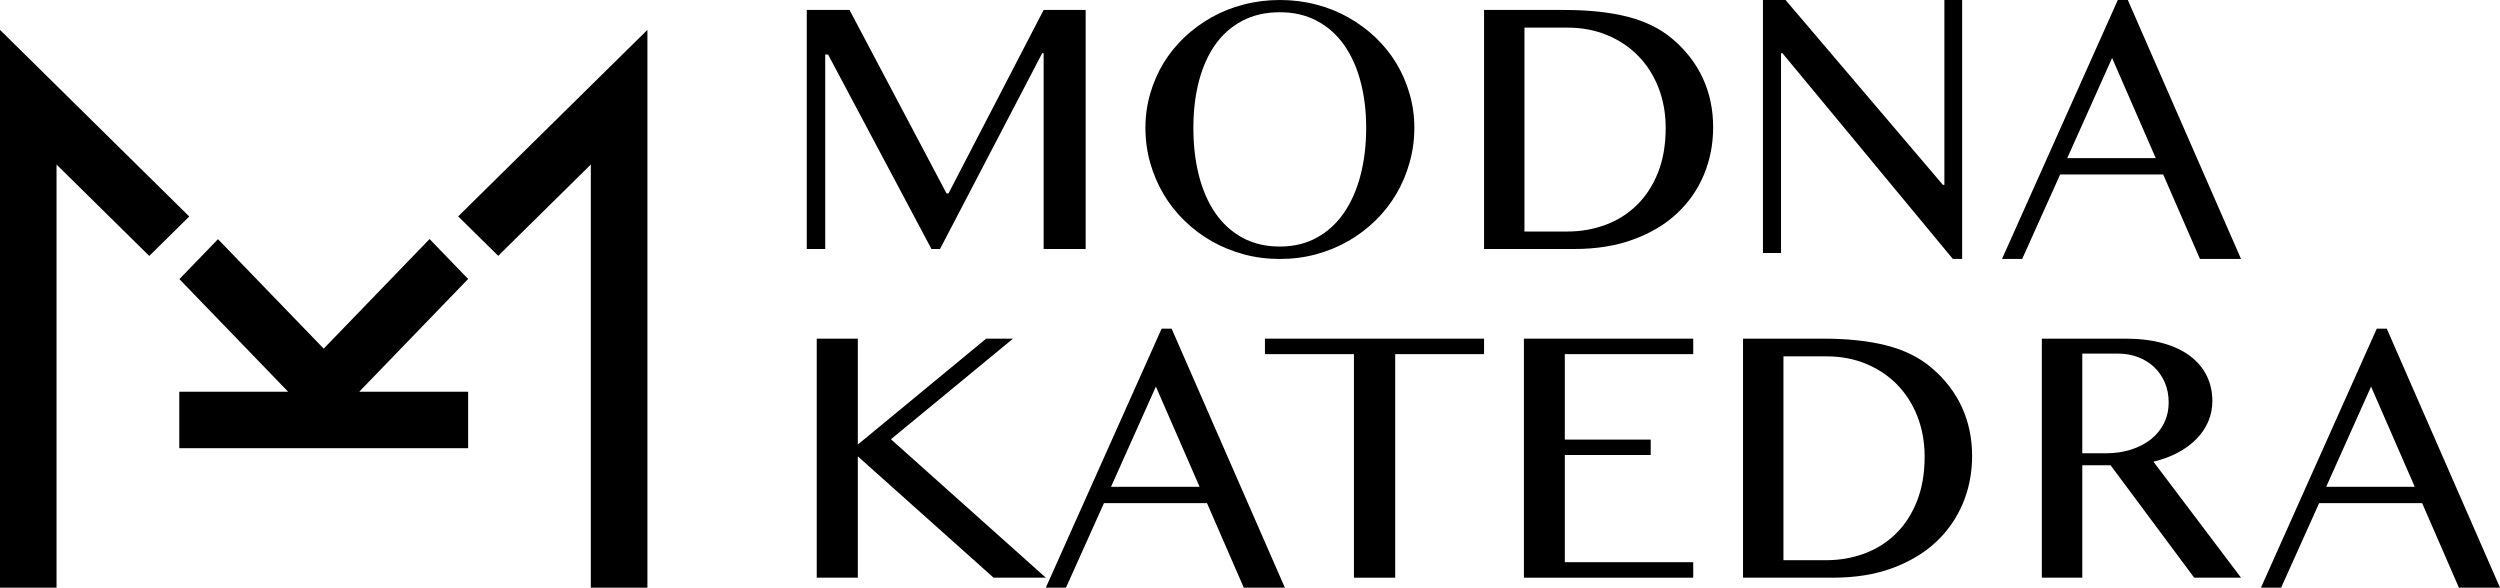
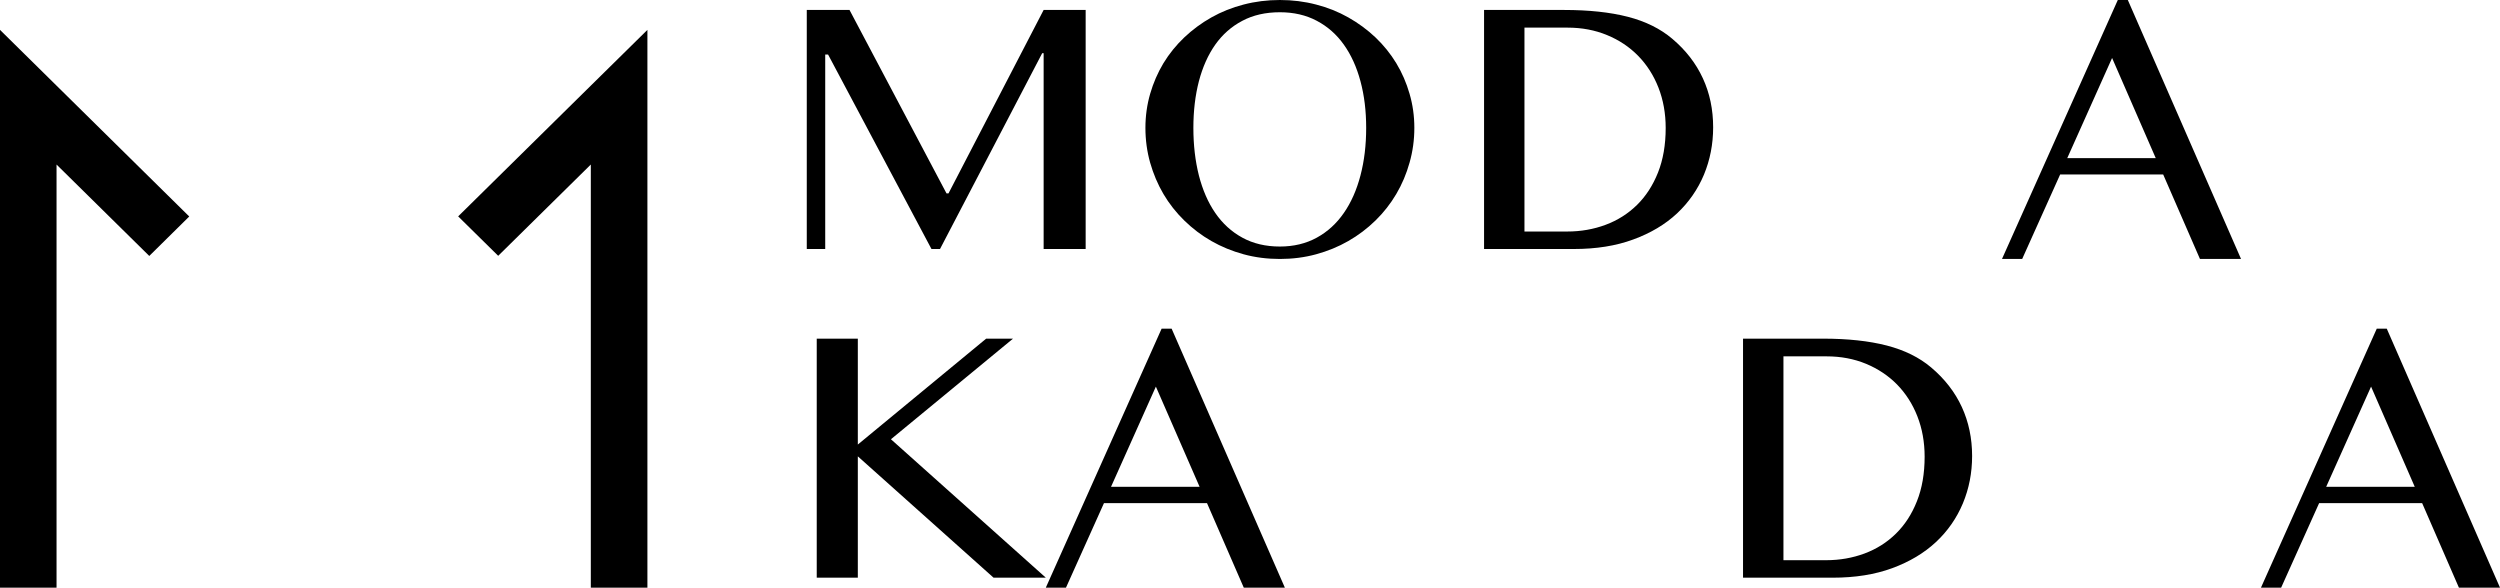
<svg xmlns="http://www.w3.org/2000/svg" width="251px" height="59px" viewBox="0 0 251 59" version="1.1">
  <title>C2DF0255-0D8B-4192-BD17-592177876201</title>
  <desc>Created with sketchtool.</desc>
  <g id="modna-katedra-20200519" stroke="none" stroke-width="1" fill="none" fill-rule="evenodd">
    <g id="category-page" transform="translate(-167, -55)" fill="#000000">
      <g id="header" transform="translate(167, 26)">
        <g transform="translate(0, 29)" id="logo-hor-copy">
          <g>
-             <polygon id="Fill-1" points="36.372 39.013 47 28.009 43.128 24 32.5 35.004 21.885 24.014 18.011 28.023 28.624 39.013 28.926 39.331 18 39.331 18 45 47 45 47 39.331 36.069 39.331" />
            <polygon id="Fill-2" points="19 21.736 5.677 8.599 0 3 0 59 5.677 59 5.677 16.52 14.987 25.698" />
            <polygon id="Fill-3" points="59.318 8.597 46 21.724 50.019 25.684 59.318 16.518 59.318 59 65 59 65 3" />
            <polygon id="Fill-4" points="81 1 85.291 1 95.03 19.418 95.229 19.418 104.781 1 109 1 109 25 104.781 25 104.781 5.338 104.637 5.338 94.377 25 93.519 25 83.139 5.475 82.852 5.475 82.852 25 81 25" />
            <path d="M128.499,24.752 C129.893,24.752 131.126,24.453 132.207,23.86 C133.287,23.268 134.191,22.441 134.921,21.383 C135.656,20.329 136.212,19.067 136.591,17.615 C136.975,16.154 137.164,14.568 137.164,12.838 C137.164,11.138 136.975,9.582 136.591,8.158 C136.212,6.739 135.656,5.511 134.921,4.481 C134.191,3.455 133.287,2.658 132.207,2.089 C131.126,1.514 129.893,1.23 128.499,1.23 C127.07,1.23 125.813,1.514 124.731,2.089 C123.645,2.658 122.741,3.455 122.013,4.481 C121.287,5.511 120.742,6.739 120.368,8.158 C120,9.582 119.815,11.138 119.815,12.838 C119.815,14.568 120,16.154 120.368,17.615 C120.742,19.067 121.287,20.329 122.013,21.383 C122.741,22.441 123.645,23.268 124.731,23.86 C125.813,24.453 127.07,24.752 128.499,24.752 M128.499,26 C127.232,26 126.02,25.847 124.859,25.53 C123.7,25.213 122.62,24.77 121.627,24.201 C120.63,23.631 119.724,22.943 118.905,22.142 C118.083,21.341 117.385,20.452 116.807,19.475 C116.237,18.502 115.794,17.453 115.475,16.335 C115.16,15.218 115,14.051 115,12.838 C115,11.65 115.16,10.511 115.475,9.42 C115.794,8.32 116.237,7.299 116.807,6.349 C117.385,5.4 118.083,4.536 118.905,3.754 C119.724,2.98 120.63,2.311 121.627,1.748 C122.62,1.188 123.7,0.755 124.859,0.456 C126.02,0.153 127.232,0 128.499,0 C129.765,0 130.977,0.153 132.137,0.456 C133.3,0.755 134.378,1.188 135.368,1.748 C136.365,2.311 137.276,2.98 138.095,3.754 C138.915,4.536 139.613,5.4 140.188,6.349 C140.763,7.299 141.206,8.32 141.521,9.42 C141.84,10.511 142,11.65 142,12.838 C142,14.042 141.84,15.204 141.521,16.325 C141.206,17.453 140.763,18.502 140.188,19.475 C139.613,20.452 138.915,21.341 138.095,22.142 C137.276,22.943 136.365,23.631 135.368,24.201 C134.378,24.77 133.3,25.213 132.137,25.53 C130.977,25.847 129.765,26 128.499,26" id="Fill-5" />
            <path d="M153.056,23.244 L157.355,23.244 C158.716,23.244 159.999,23.02 161.203,22.57 C162.403,22.125 163.45,21.46 164.348,20.583 C165.243,19.704 165.948,18.621 166.463,17.325 C166.976,16.032 167.235,14.542 167.235,12.85 C167.235,11.382 166.99,10.033 166.508,8.796 C166.022,7.558 165.342,6.498 164.469,5.605 C163.596,4.714 162.556,4.018 161.345,3.522 C160.139,3.023 158.82,2.774 157.388,2.774 L153.056,2.774 L153.056,23.244 Z M149,1 L157.026,1 C159.509,1 161.642,1.226 163.429,1.685 C165.212,2.143 166.702,2.882 167.895,3.893 C169.256,5.041 170.28,6.366 170.969,7.865 C171.66,9.364 172,11.002 172,12.781 C172,14.472 171.689,16.059 171.075,17.54 C170.454,19.021 169.556,20.315 168.372,21.427 C167.183,22.536 165.723,23.405 163.983,24.042 C162.241,24.687 160.254,25 158.012,25 L149,25 L149,1 Z" id="Fill-6" />
-             <polygon id="Fill-7" points="177 0 179.269 0 195.066 18.56 195.216 18.56 195.216 0 197 0 197 26 196.068 26 178.957 5.342 178.815 5.342 178.815 25.401 177 25.401" />
            <path d="M207.552,15.876 L216.437,15.876 L212.054,5.821 L207.552,15.876 Z M213.633,0 L225,26 L220.876,26 L217.184,17.518 L206.839,17.518 L203.027,26 L201,26 L212.628,0 L213.633,0 Z" id="Fill-8" />
            <polygon id="Fill-9" points="82 34 86.125 34 86.125 44.633 99.011 34 101.707 34 89.45 44.101 105 58 99.754 58 86.125 45.817 86.125 58 82 58" />
            <path d="M111.548,48.872 L120.438,48.872 L116.05,38.816 L111.548,48.872 Z M117.632,33 L129,59 L124.875,59 L121.183,50.513 L110.839,50.513 L107.025,59 L105,59 L116.626,33 L117.632,33 Z" id="Fill-10" />
-             <polygon id="Fill-11" points="149 34 149 35.555 140.077 35.555 140.077 58 135.935 58 135.935 35.555 127 35.555 127 34" />
-             <polygon id="Fill-12" points="170 34 170 35.555 157.107 35.555 157.107 44.135 165.731 44.135 165.731 45.682 157.107 45.682 157.107 56.445 170 56.445 170 58 153 58 153 34" />
            <path d="M179.058,56.244 L183.354,56.244 C184.715,56.244 185.998,56.016 187.2,55.571 C188.402,55.121 189.45,54.462 190.348,53.58 C191.244,52.701 191.948,51.619 192.459,50.326 C192.975,49.031 193.233,47.541 193.233,45.852 C193.233,44.383 192.988,43.034 192.504,41.797 C192.02,40.56 191.341,39.505 190.468,38.608 C189.597,37.722 188.552,37.026 187.348,36.525 C186.138,36.026 184.821,35.778 183.388,35.778 L179.058,35.778 L179.058,56.244 Z M175,34 L183.025,34 C185.51,34 187.643,34.23 189.426,34.689 C191.21,35.152 192.7,35.886 193.893,36.897 C195.252,38.044 196.278,39.368 196.969,40.867 C197.656,42.365 198,44.003 198,45.785 C198,47.472 197.689,49.062 197.073,50.538 C196.452,52.019 195.554,53.316 194.368,54.423 C193.182,55.528 191.723,56.401 189.982,57.043 C188.244,57.682 186.25,58 184.013,58 L175,58 L175,34 Z" id="Fill-13" />
-             <path d="M209.061,45.51 L211.401,45.51 C212.313,45.51 213.153,45.392 213.926,45.148 C214.694,44.906 215.36,44.566 215.928,44.126 C216.495,43.681 216.937,43.146 217.255,42.508 C217.574,41.88 217.734,41.178 217.734,40.395 C217.734,39.679 217.606,39.024 217.354,38.42 C217.095,37.818 216.743,37.301 216.291,36.87 C215.842,36.44 215.304,36.105 214.676,35.861 C214.056,35.624 213.372,35.501 212.633,35.501 L209.061,35.501 L209.061,45.51 Z M205,34 L213.36,34 C214.82,34 216.092,34.157 217.187,34.467 C218.279,34.776 219.189,35.21 219.917,35.769 C220.646,36.324 221.196,36.986 221.565,37.747 C221.935,38.511 222.122,39.346 222.122,40.254 C222.122,41.001 221.98,41.701 221.696,42.352 C221.412,42.998 221.011,43.584 220.491,44.103 C219.973,44.627 219.345,45.083 218.617,45.465 C217.887,45.85 217.083,46.143 216.205,46.353 L225,58 L220.297,58 L211.905,46.716 L209.061,46.716 L209.061,58 L205,58 L205,34 Z" id="Fill-14" />
            <path d="M233.55,48.872 L242.44,48.872 L238.055,38.816 L233.55,48.872 Z M239.632,33 L251,59 L246.875,59 L243.183,50.513 L232.841,50.513 L229.027,59 L227,59 L238.626,33 L239.632,33 Z" id="Fill-15" />
          </g>
        </g>
      </g>
    </g>
  </g>
</svg>